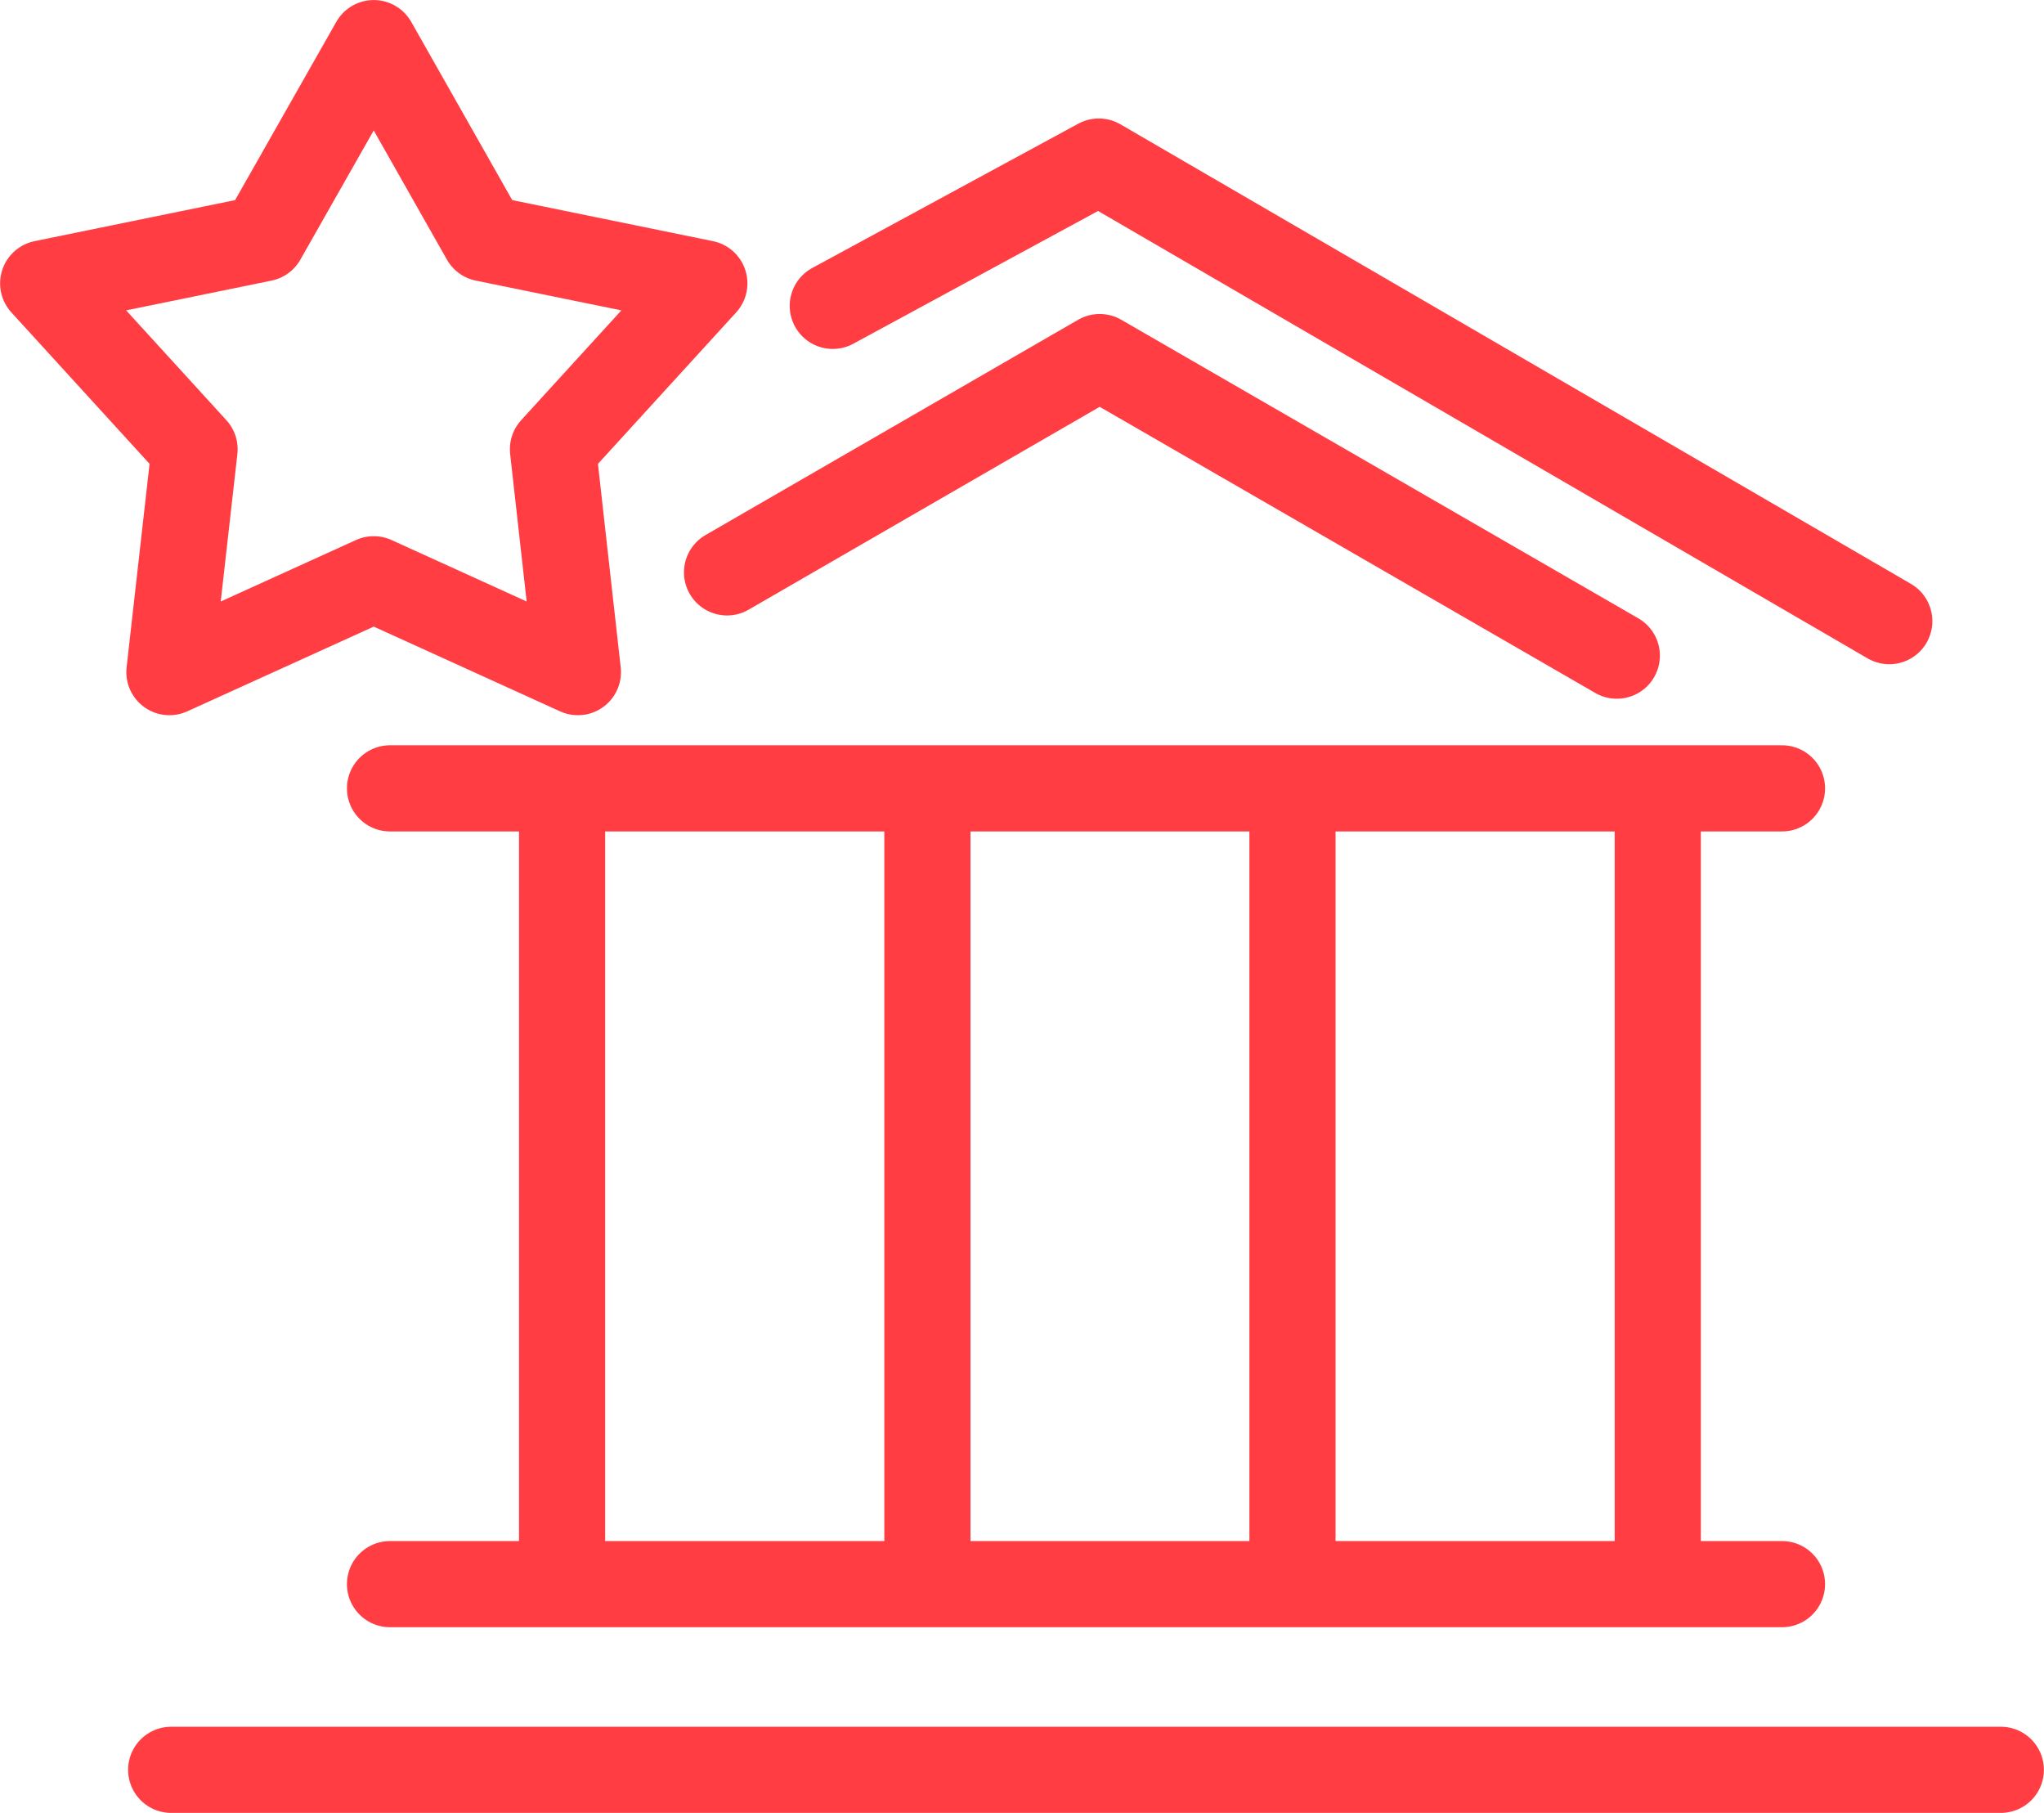
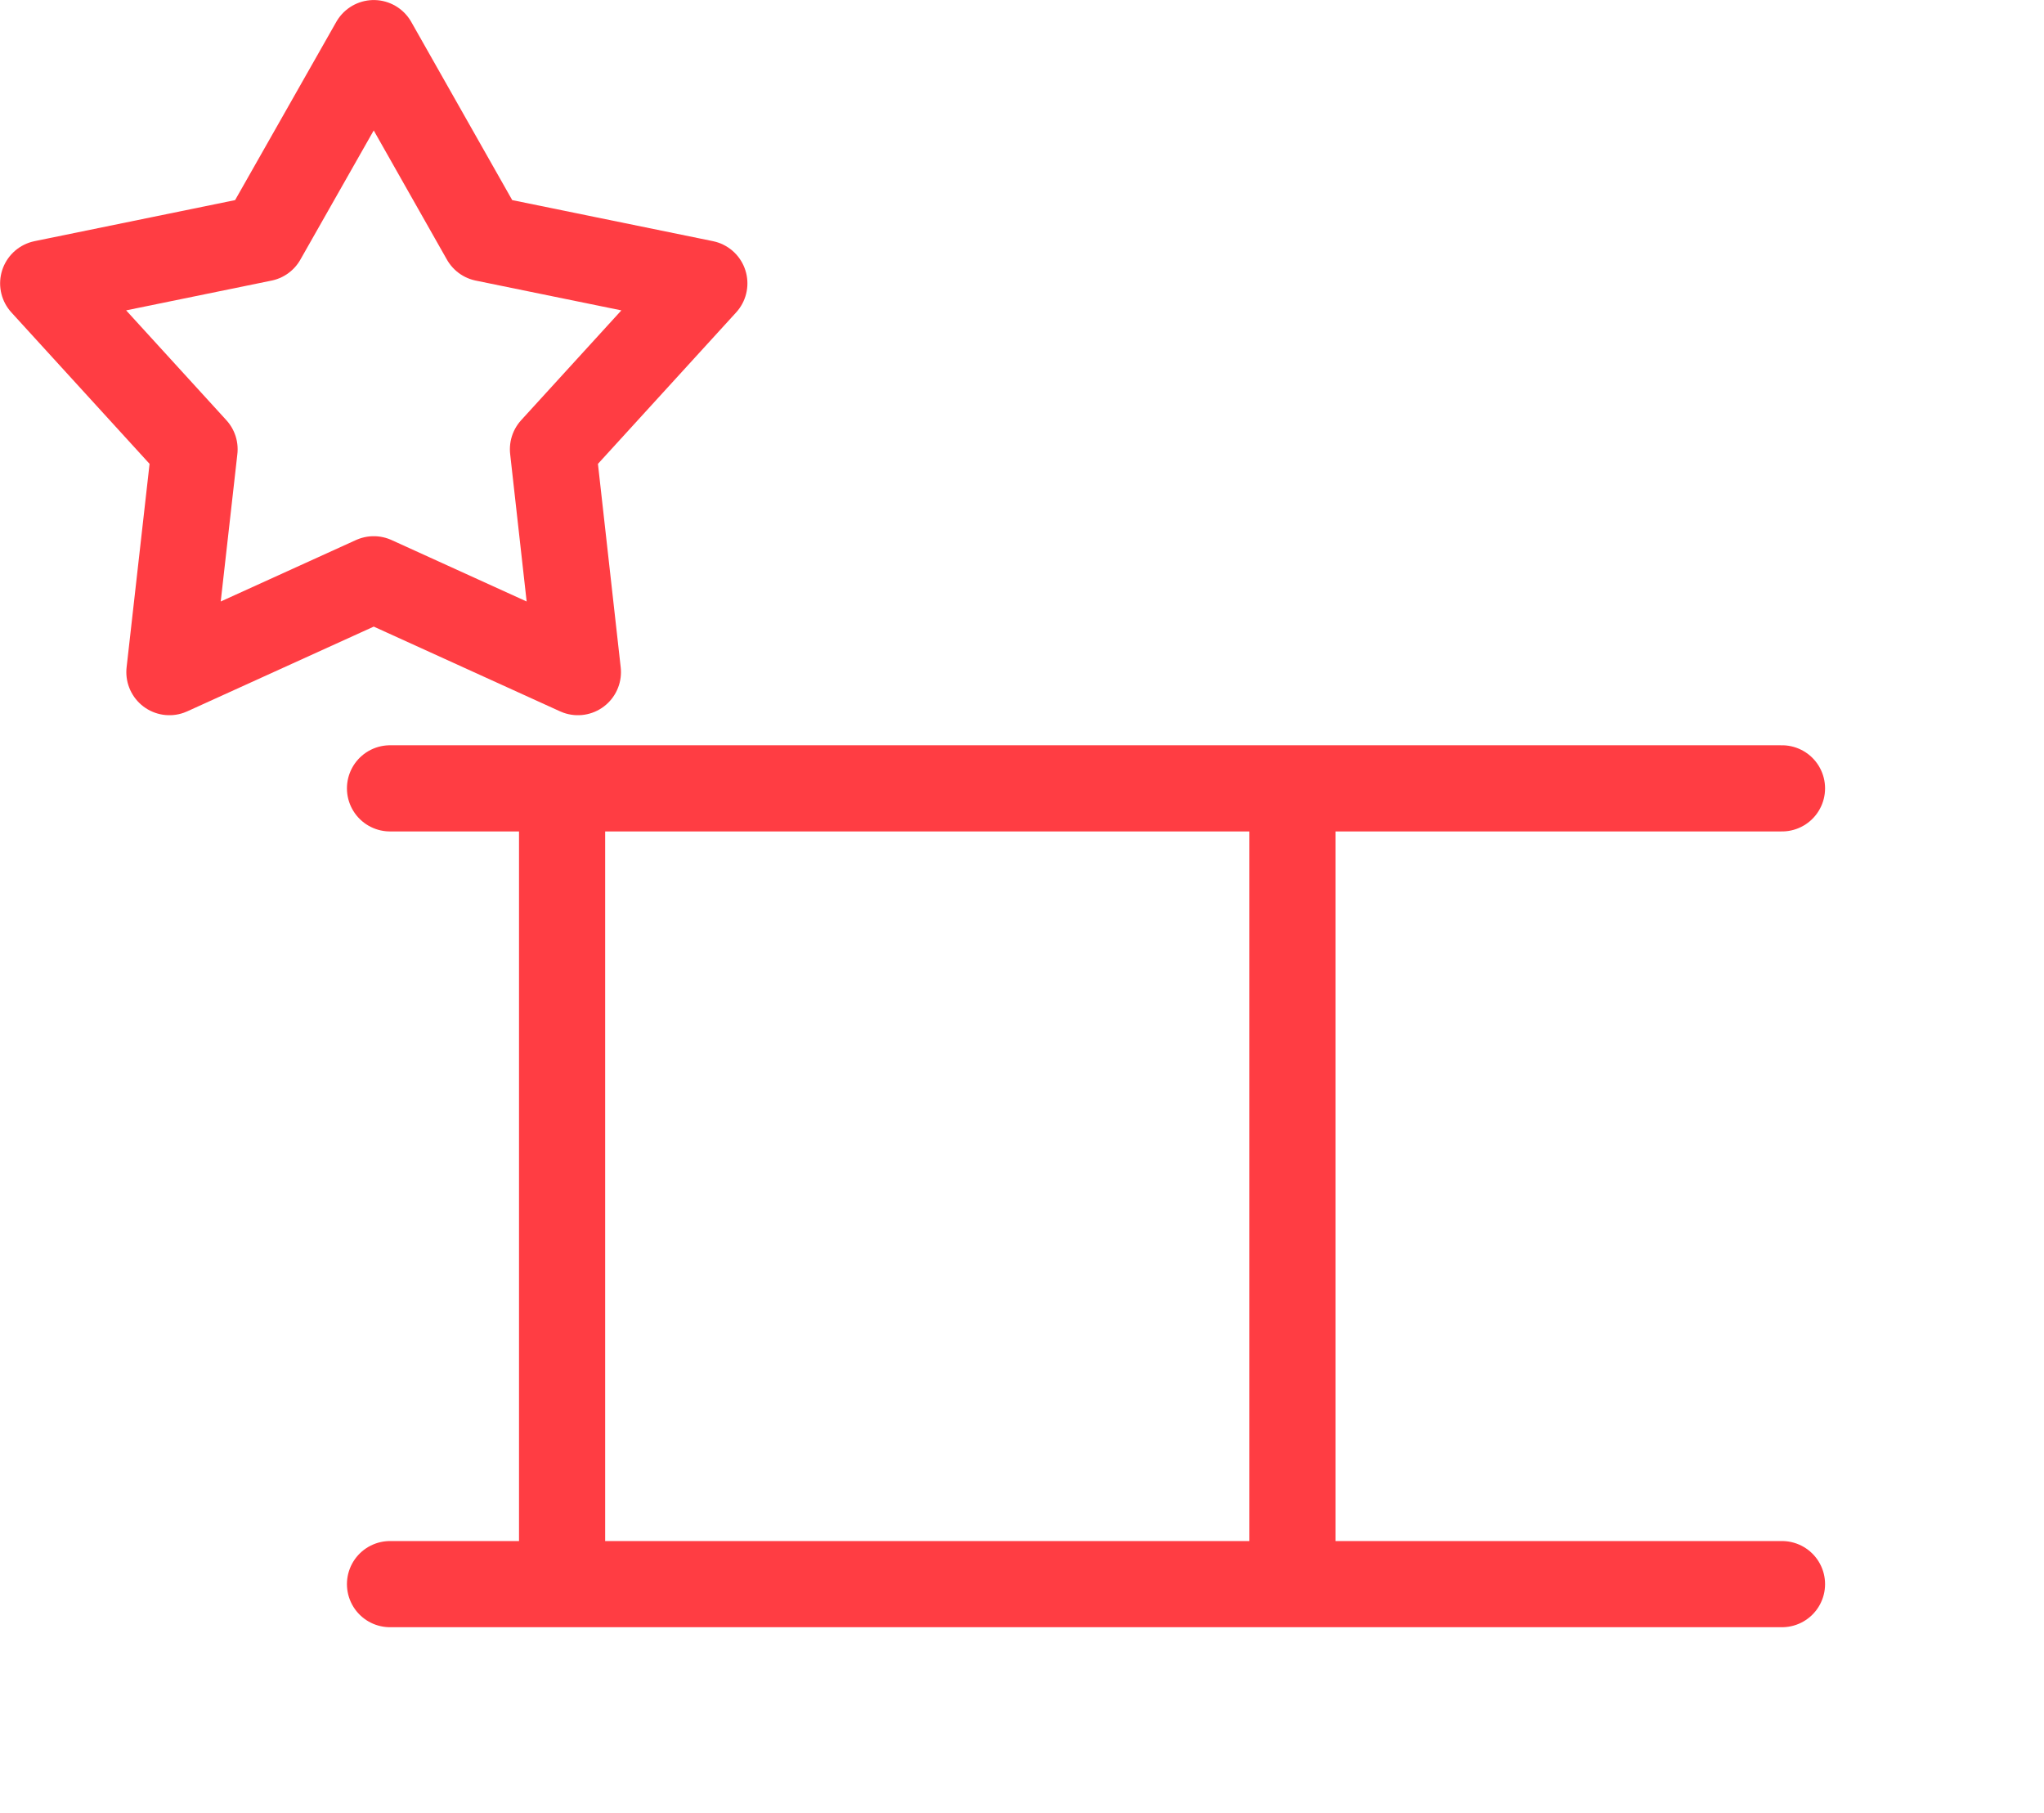
<svg xmlns="http://www.w3.org/2000/svg" xml:space="preserve" width="5.596mm" height="4.963mm" style="shape-rendering:geometricPrecision; text-rendering:geometricPrecision; image-rendering:optimizeQuality; fill-rule:evenodd; clip-rule:evenodd" viewBox="0 0 91.82 81.42">
  <defs>
    <style type="text/css">  .str0 {stroke:#FF3D43;stroke-width:3.87;stroke-linecap:round;stroke-linejoin:round;stroke-miterlimit:22.926} .str1 {stroke:#FF3D43;stroke-width:3.87;stroke-linecap:round;stroke-linejoin:round;stroke-miterlimit:2.613} .fil0 {fill:none}  </style>
  </defs>
  <g id="Слой_x0020_1">
    <g>
-       <polyline class="fil0 str0" points="37.41,13.73 49.36,7.25 84.87,27.89 " />
-     </g>
+       </g>
    <g>
      <line class="fil0 str0" x1="25.25" y1="35.46" x2="25.25" y2="71" />
    </g>
    <g>
-       <line class="fil0 str0" x1="41.66" y1="35.46" x2="41.66" y2="71" />
-     </g>
+       </g>
    <g>
      <line class="fil0 str0" x1="58.06" y1="35.46" x2="58.06" y2="71" />
    </g>
    <g>
-       <line class="fil0 str0" x1="74.47" y1="35.46" x2="74.47" y2="71" />
-     </g>
+       </g>
    <g>
      <line class="fil0 str0" x1="17.52" y1="71.14" x2="80.05" y2="71.14" />
    </g>
    <g>
      <line class="fil0 str0" x1="17.52" y1="35.4" x2="80.05" y2="35.4" />
    </g>
    <g>
-       <line class="fil0 str0" x1="7.69" y1="79.48" x2="89.88" y2="79.48" />
-     </g>
+       </g>
    <g>
-       <polyline class="fil0 str0" points="32.66,25.7 49.4,16.03 72.63,29.44 " />
-     </g>
+       </g>
    <g>
      <polygon class="fil0 str1" points="16.79,1.93 21.76,10.7 31.64,12.72 24.84,20.17 25.96,30.18 16.79,26.01 7.61,30.18 8.74,20.17 1.94,12.72 11.81,10.7 " />
    </g>
  </g>
</svg>